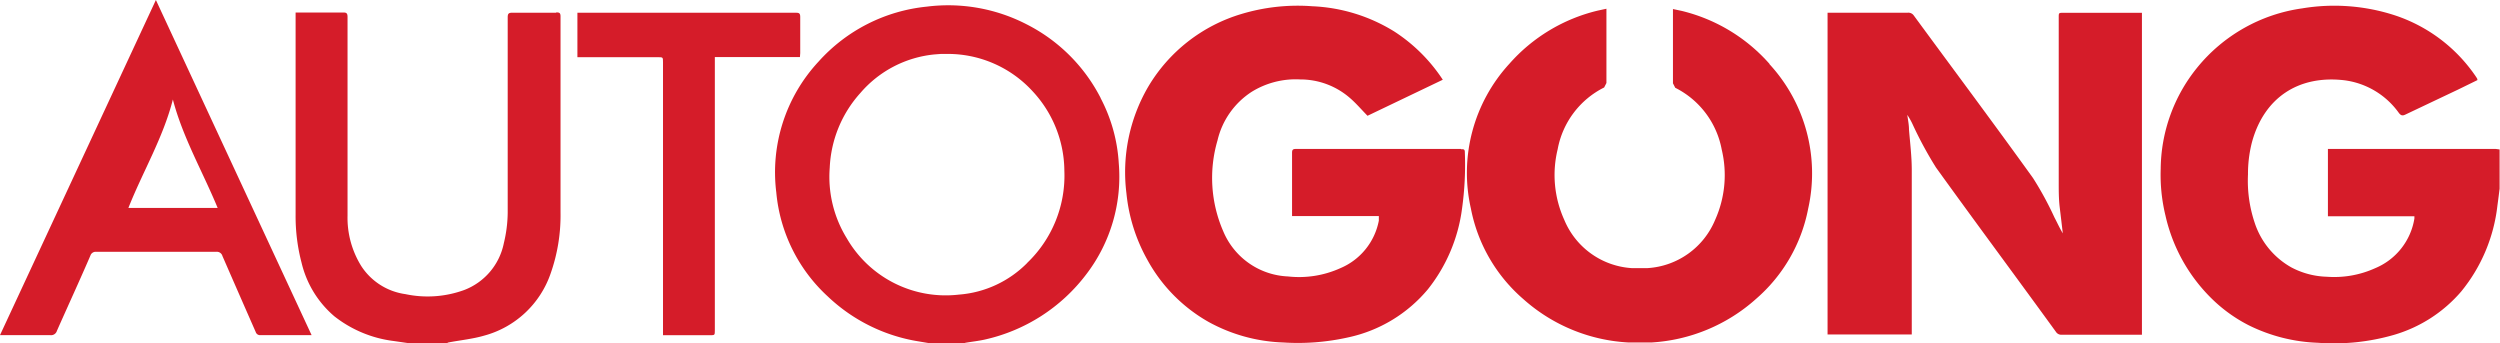
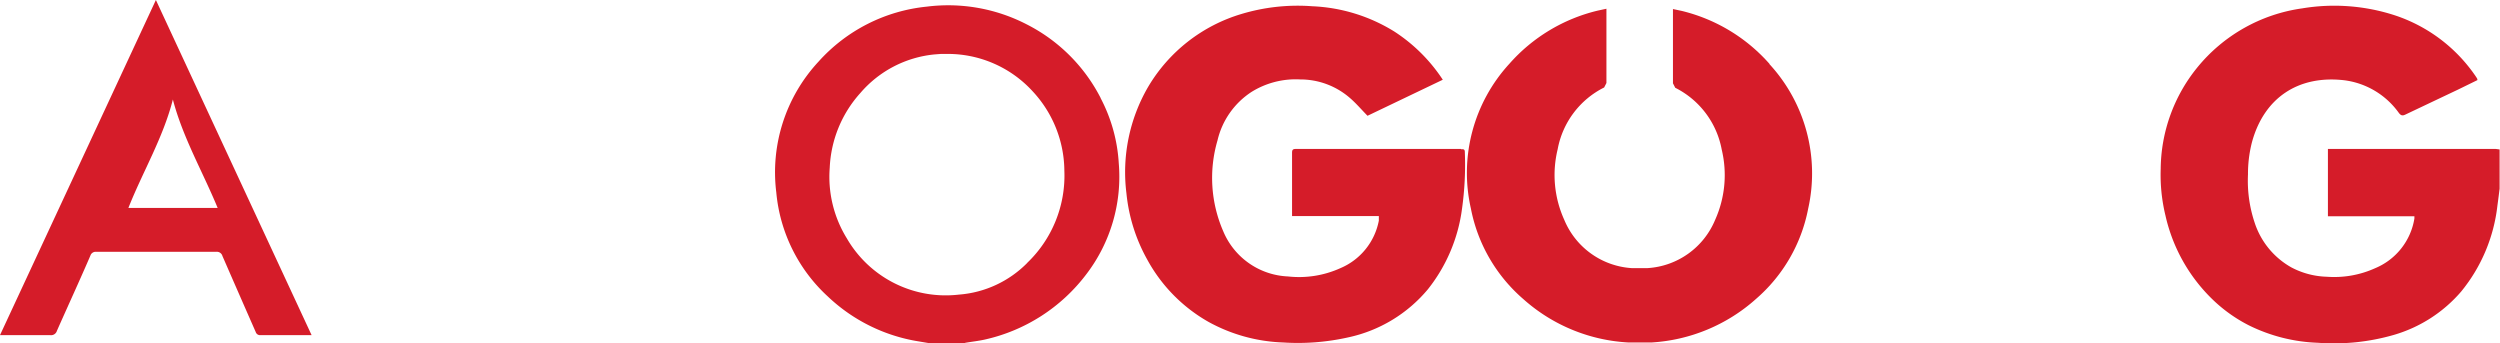
<svg xmlns="http://www.w3.org/2000/svg" viewBox="0 0 251.77 34.59">
  <defs>
    <style>.cls-1{fill:#d51c29;}</style>
  </defs>
  <title>Varlık 1</title>
  <g id="katman_2" data-name="katman 2">
    <g id="katman_1-2" data-name="katman 1">
      <path class="cls-1" d="M251.38,15H234.44v6.78h8.71l0,.08V22a6.54,6.54,0,0,1-3.93,5,10,10,0,0,1-4.89.87,8.11,8.11,0,0,1-3.57-.94,8,8,0,0,1-3.7-4.51,13.31,13.31,0,0,1-.67-4.85,12.83,12.83,0,0,1,.39-3.21c1.2-4.48,4.66-6.84,9.37-6.27a8,8,0,0,1,5.44,3.29c.23.29.39.29.69.14L247.59,9l1.9-.93,0-.11-.09-.16a15.87,15.87,0,0,0-8.14-6.23,19.67,19.67,0,0,0-9.39-.73,16.59,16.59,0,0,0-10.62,6A16.39,16.39,0,0,0,217.6,17a17.38,17.38,0,0,0,.48,4.71,16.89,16.89,0,0,0,5,8.69,15.1,15.1,0,0,0,3.41,2.37,17,17,0,0,0,6.92,1.75,21.79,21.79,0,0,0,7.66-.79,14.14,14.14,0,0,0,6.79-4.37,16.6,16.6,0,0,0,3.65-8.66c.08-.57.15-1.14.22-1.7V15.05l-.39-.05" />
      <path class="cls-1" d="M110.85,9.88a17,17,0,0,0-7.48-7.44A17.22,17.22,0,0,0,93.32.67a16.9,16.9,0,0,0-10.9,5.55,16.37,16.37,0,0,0-4.24,13.17,16.21,16.21,0,0,0,5.18,10.46,17.24,17.24,0,0,0,9.15,4.53l1.25.21H97l.23-.07c.64-.11,1.3-.18,1.93-.32a17.63,17.63,0,0,0,10.24-6.58,16.15,16.15,0,0,0,3.27-11.16,16.08,16.08,0,0,0-1.83-6.58m-7.37,16.58a10.82,10.82,0,0,1-6.91,3.21A11.5,11.5,0,0,1,85.28,24a11.79,11.79,0,0,1-1.72-7.09,12,12,0,0,1,3.09-7.55,11.27,11.27,0,0,1,7.47-3.88l.66-.05.65,0A11.58,11.58,0,0,1,104,9.2a11.85,11.85,0,0,1,3.19,8,12.16,12.16,0,0,1-3.75,9.28" />
-       <path class="cls-1" d="M56,1.28c-1.47,0-2.93,0-4.4,0-.38,0-.47.1-.47.47,0,6.55,0,13.1,0,19.65a13.48,13.48,0,0,1-.39,3.09,6.39,6.39,0,0,1-4,4.72,10.76,10.76,0,0,1-5.92.41,6.33,6.33,0,0,1-4.44-2.83A9.21,9.21,0,0,1,35,21.71q0-10,0-20c0-.36-.1-.46-.45-.45-1.45,0-2.91,0-4.36,0h-.42v.45q0,9.94,0,19.9a18.47,18.47,0,0,0,.6,4.85,10.18,10.18,0,0,0,3.31,5.4,12.06,12.06,0,0,0,5.95,2.48l1.52.22H45l.15-.07c1.21-.23,2.44-.35,3.61-.69a9.77,9.77,0,0,0,6.69-6.25,17.59,17.59,0,0,0,1-6.14c0-6.59,0-13.18,0-19.76,0-.35-.12-.4-.42-.4" />
-       <path class="cls-1" d="M207.81,1.29c-.48,0-.48,0-.48.47,0,5.54,0,11.09,0,16.62,0,.84,0,1.67.1,2.5s.21,1.75.31,2.62c-.32-.53-.57-1.09-.85-1.62a32.66,32.66,0,0,0-2.15-3.95c-3.94-5.48-8-10.91-12-16.36a.66.66,0,0,0-.61-.29h-8.08V33.68h8.48v-.42c0-5.38,0-10.76,0-16.15,0-1.35-.17-2.71-.28-4.07,0-.49-.11-1-.17-1.47a6.65,6.65,0,0,1,.56,1,38.62,38.62,0,0,0,2.33,4.3c4,5.55,8.05,11,12.08,16.55a.63.63,0,0,0,.58.29h8.08V1.29h-8Z" />
      <path class="cls-1" d="M147.14,15H130.51c-.3,0-.39.08-.39.39,0,2,0,4,0,6l0,.37h8.74l0,.16,0,.3A6.52,6.52,0,0,1,135,27a10.09,10.09,0,0,1-5.29.84,7.41,7.41,0,0,1-6.52-4.55,13.44,13.44,0,0,1-.58-9.14,8,8,0,0,1,3.44-4.9A8.41,8.41,0,0,1,130.94,8a7.6,7.6,0,0,1,5,1.86c.63.54,1.17,1.18,1.78,1.8l7.58-3.63a16.65,16.65,0,0,0-4.89-4.86A17,17,0,0,0,132.16.63a19.61,19.61,0,0,0-7.14.78,16.33,16.33,0,0,0-9.4,7.35,17.09,17.09,0,0,0-2.18,10.7,17.12,17.12,0,0,0,2.09,6.67,16,16,0,0,0,6.2,6.3,16.76,16.76,0,0,0,7.5,2.06,23.11,23.11,0,0,0,6.53-.51,14.37,14.37,0,0,0,8.05-4.86A16.45,16.45,0,0,0,147.24,21a31.87,31.87,0,0,0,.28-5.69c0-.32-.18-.28-.38-.28" />
      <path class="cls-1" d="M0,33.75H.47c1.52,0,3.05,0,4.58,0a.61.61,0,0,0,.68-.43c1.12-2.53,2.26-5,3.37-7.57a.56.56,0,0,1,.6-.39H21.77a.58.58,0,0,1,.63.42q1.67,3.83,3.35,7.65a.46.46,0,0,0,.5.32H31l.38,0L15.7,0,0,33.75M21.93,20.94h-9c1.45-3.66,3.5-7.06,4.48-10.92,1,3.83,3,7.26,4.51,10.92" />
-       <path class="cls-1" d="M80.59,5.35c0-1.22,0-2.44,0-3.65,0-.36-.12-.42-.44-.42h-22V5.76h8.11c.51,0,.51,0,.51.52V33.76h4.71c.51,0,.51,0,.51-.52V5.75h8.57Z" />
      <path class="cls-1" d="M178.2,6.43a17.18,17.18,0,0,0-8.83-5.33l-.89-.19,0,.37V8.39l.23.45a8.74,8.74,0,0,1,4.68,6.22,11,11,0,0,1-.67,7.1A7.89,7.89,0,0,1,165.94,27l-.82,0-.82,0a7.9,7.9,0,0,1-6.77-4.87,10.91,10.91,0,0,1-.66-7.1,8.72,8.72,0,0,1,4.68-6.22l.23-.45q0-3.56,0-7.11l0-.37-.88.19A17.18,17.18,0,0,0,152,6.43,16.25,16.25,0,0,0,148.13,21a16.07,16.07,0,0,0,5.28,9.12A17.27,17.27,0,0,0,164,34.49c.39,0,.77,0,1.15,0h0c.39,0,.77,0,1.16,0a17.32,17.32,0,0,0,10.55-4.4A16,16,0,0,0,182.1,21a16.24,16.24,0,0,0-3.9-14.54" />
    </g>
  </g>
</svg>